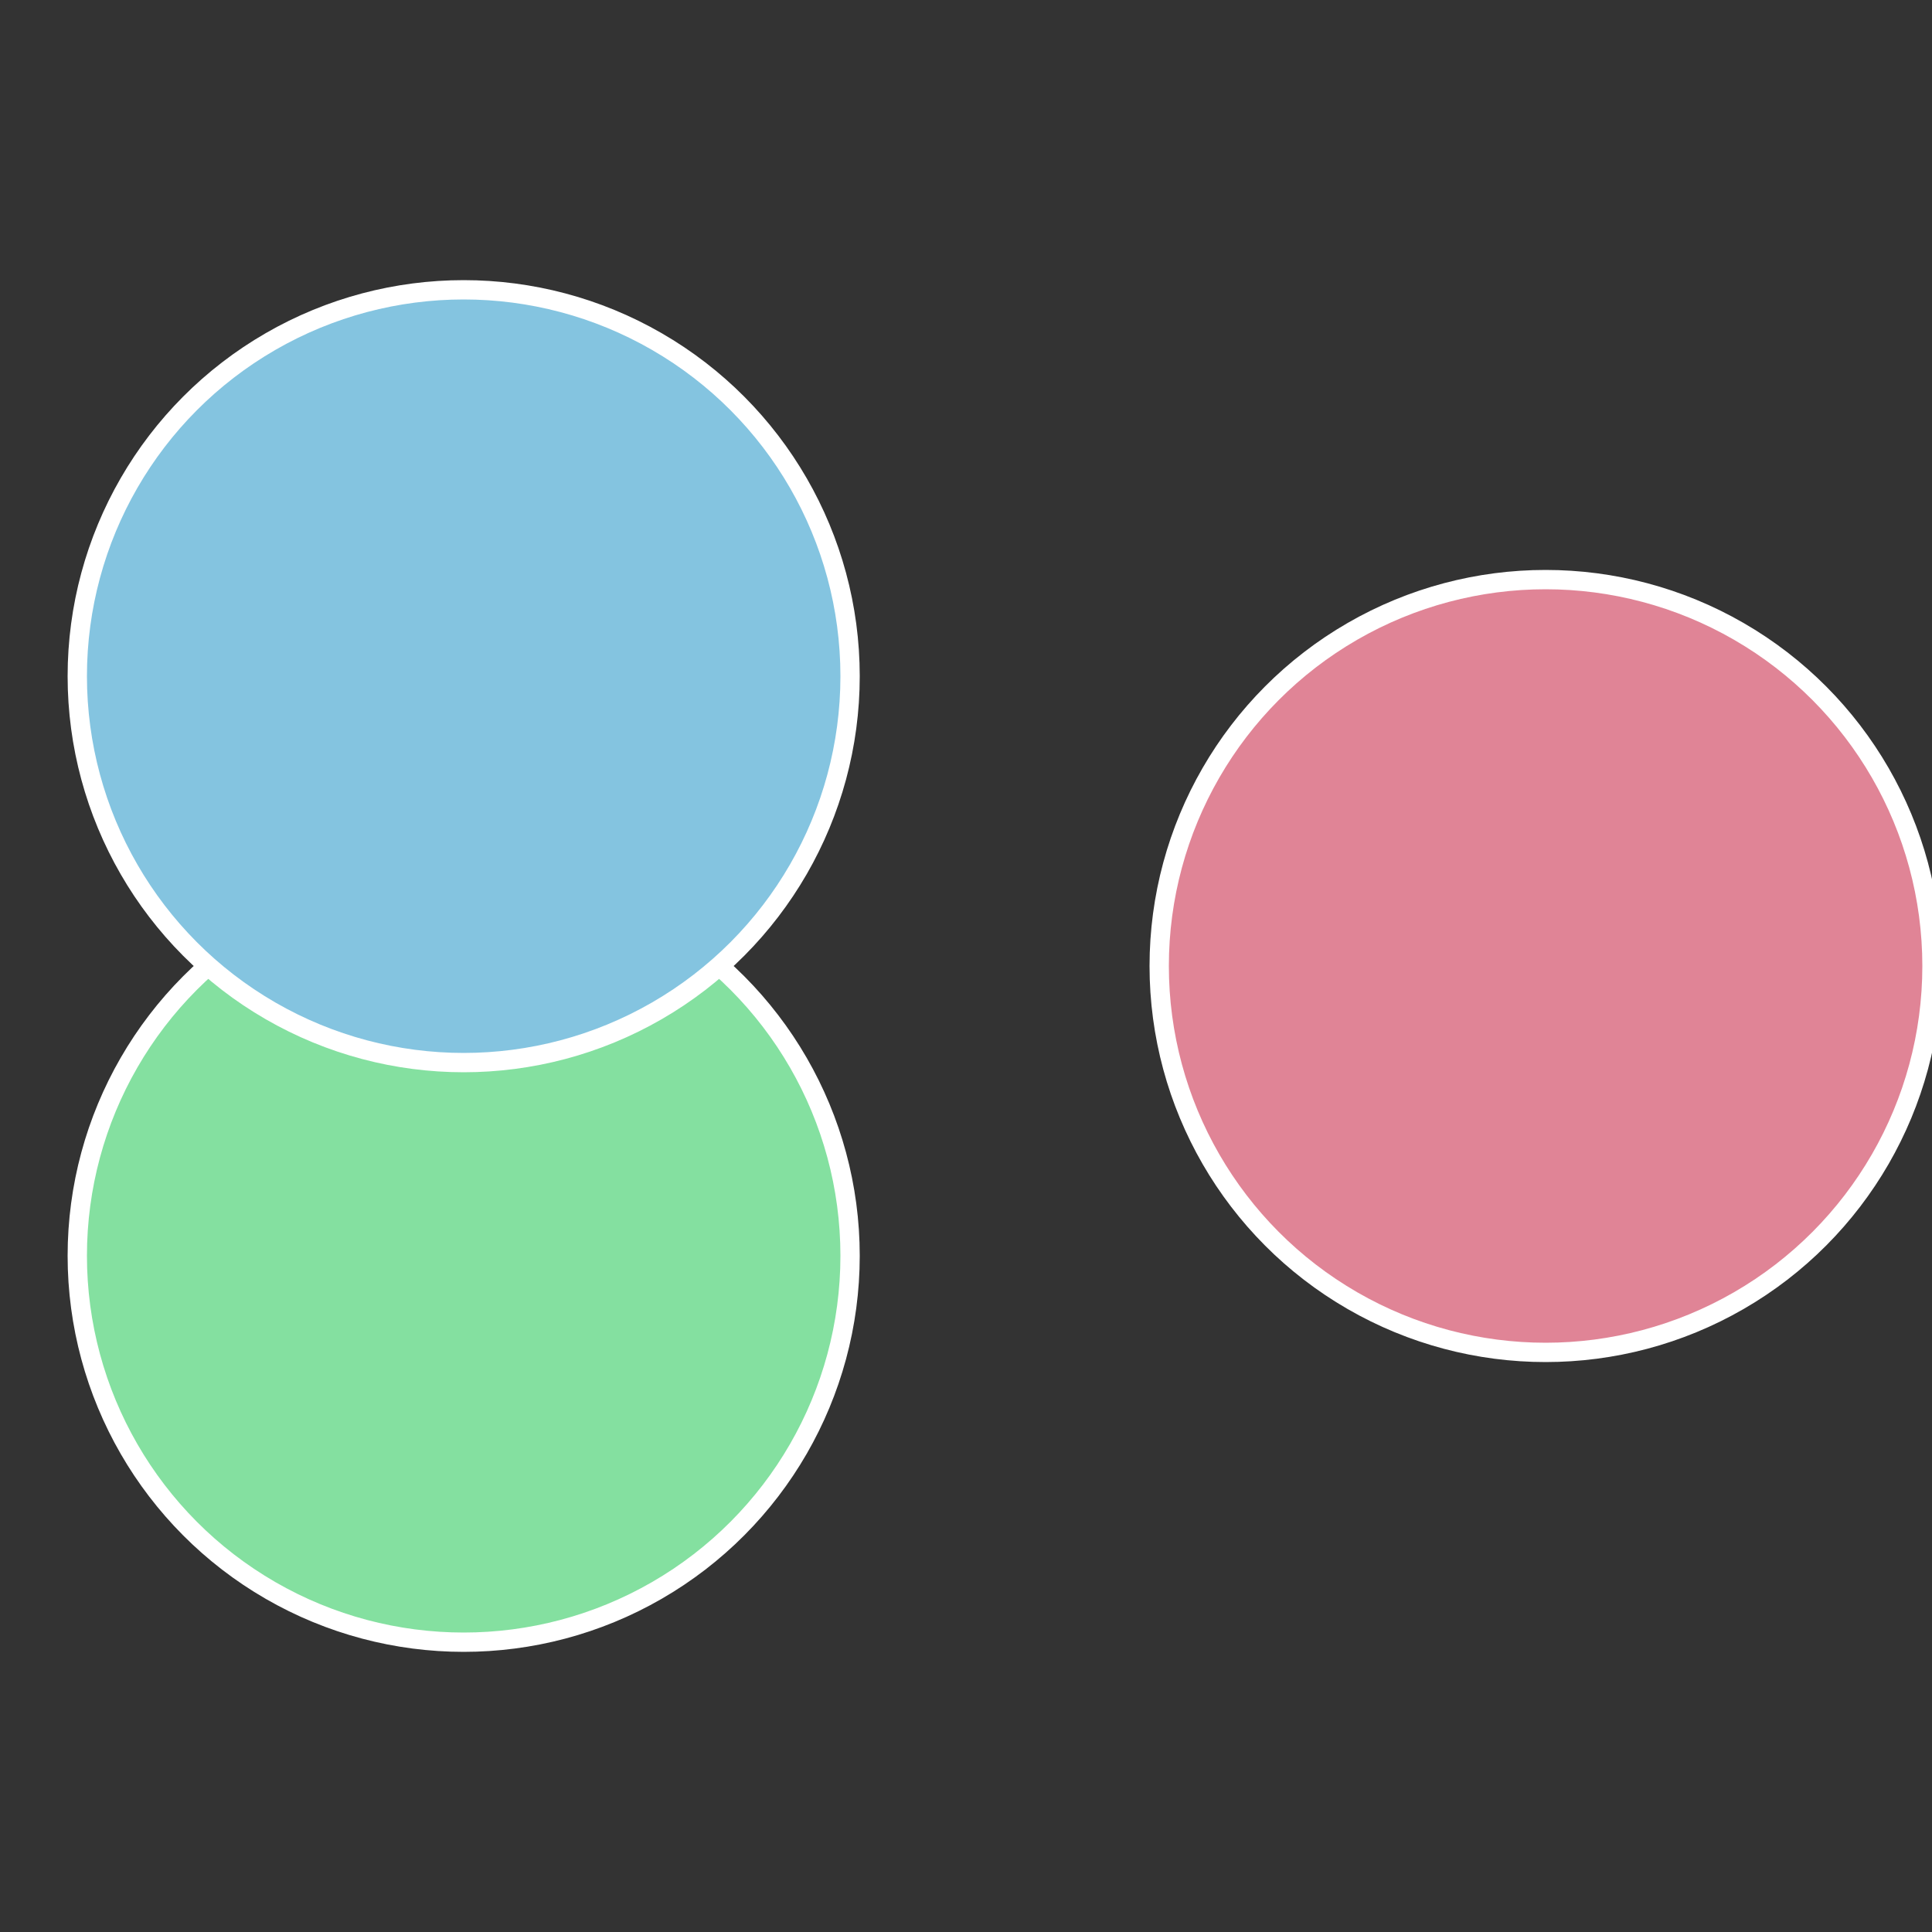
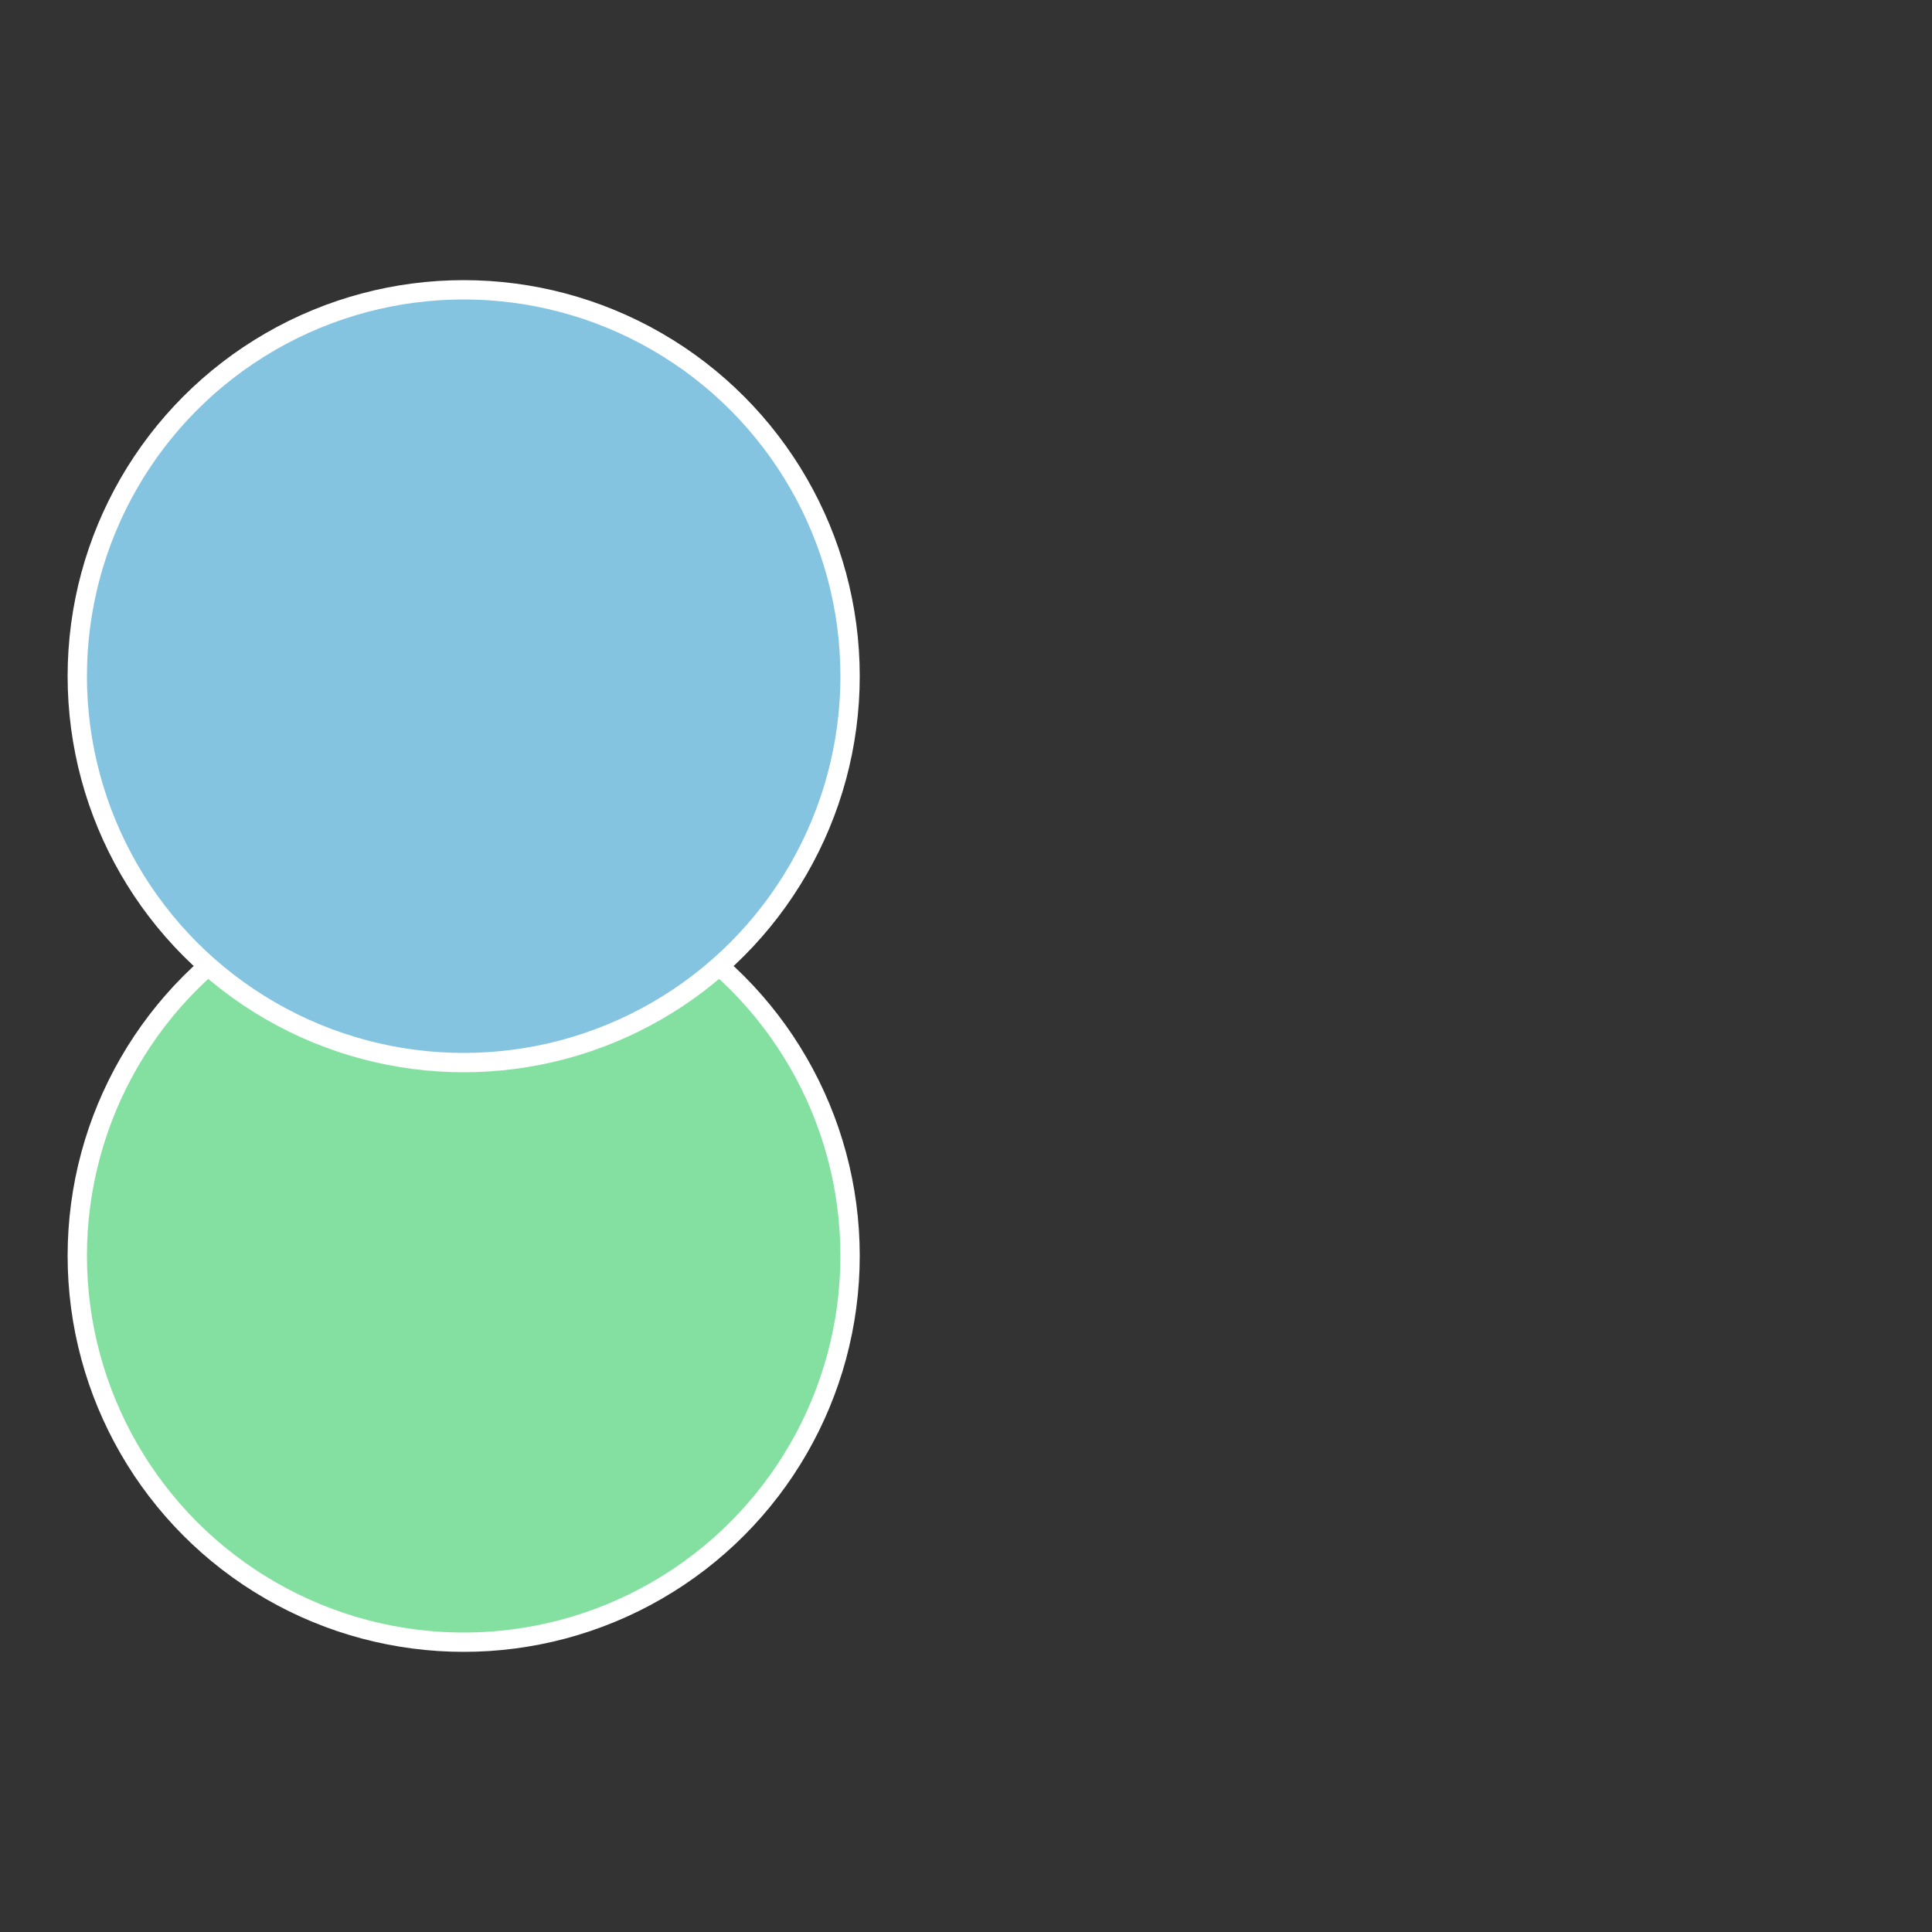
<svg xmlns="http://www.w3.org/2000/svg" width="500" height="500" viewBox="-1 -1 2 2">
  <rect x="-1" y="-1" width="2" height="2" fill="#333333" stroke="none" />
-   <circle cx="0.6" cy="0" r="0.4" fill="#e08496" stroke="#fff" stroke-width="1%" />
  <circle cx="-0.52" cy="0.3" r="0.4" fill="#84e0a0" stroke="#fff" stroke-width="1%" />
  <circle cx="-0.52" cy="-0.3" r="0.4" fill="#84c4e0" stroke="#fff" stroke-width="1%" />
</svg>